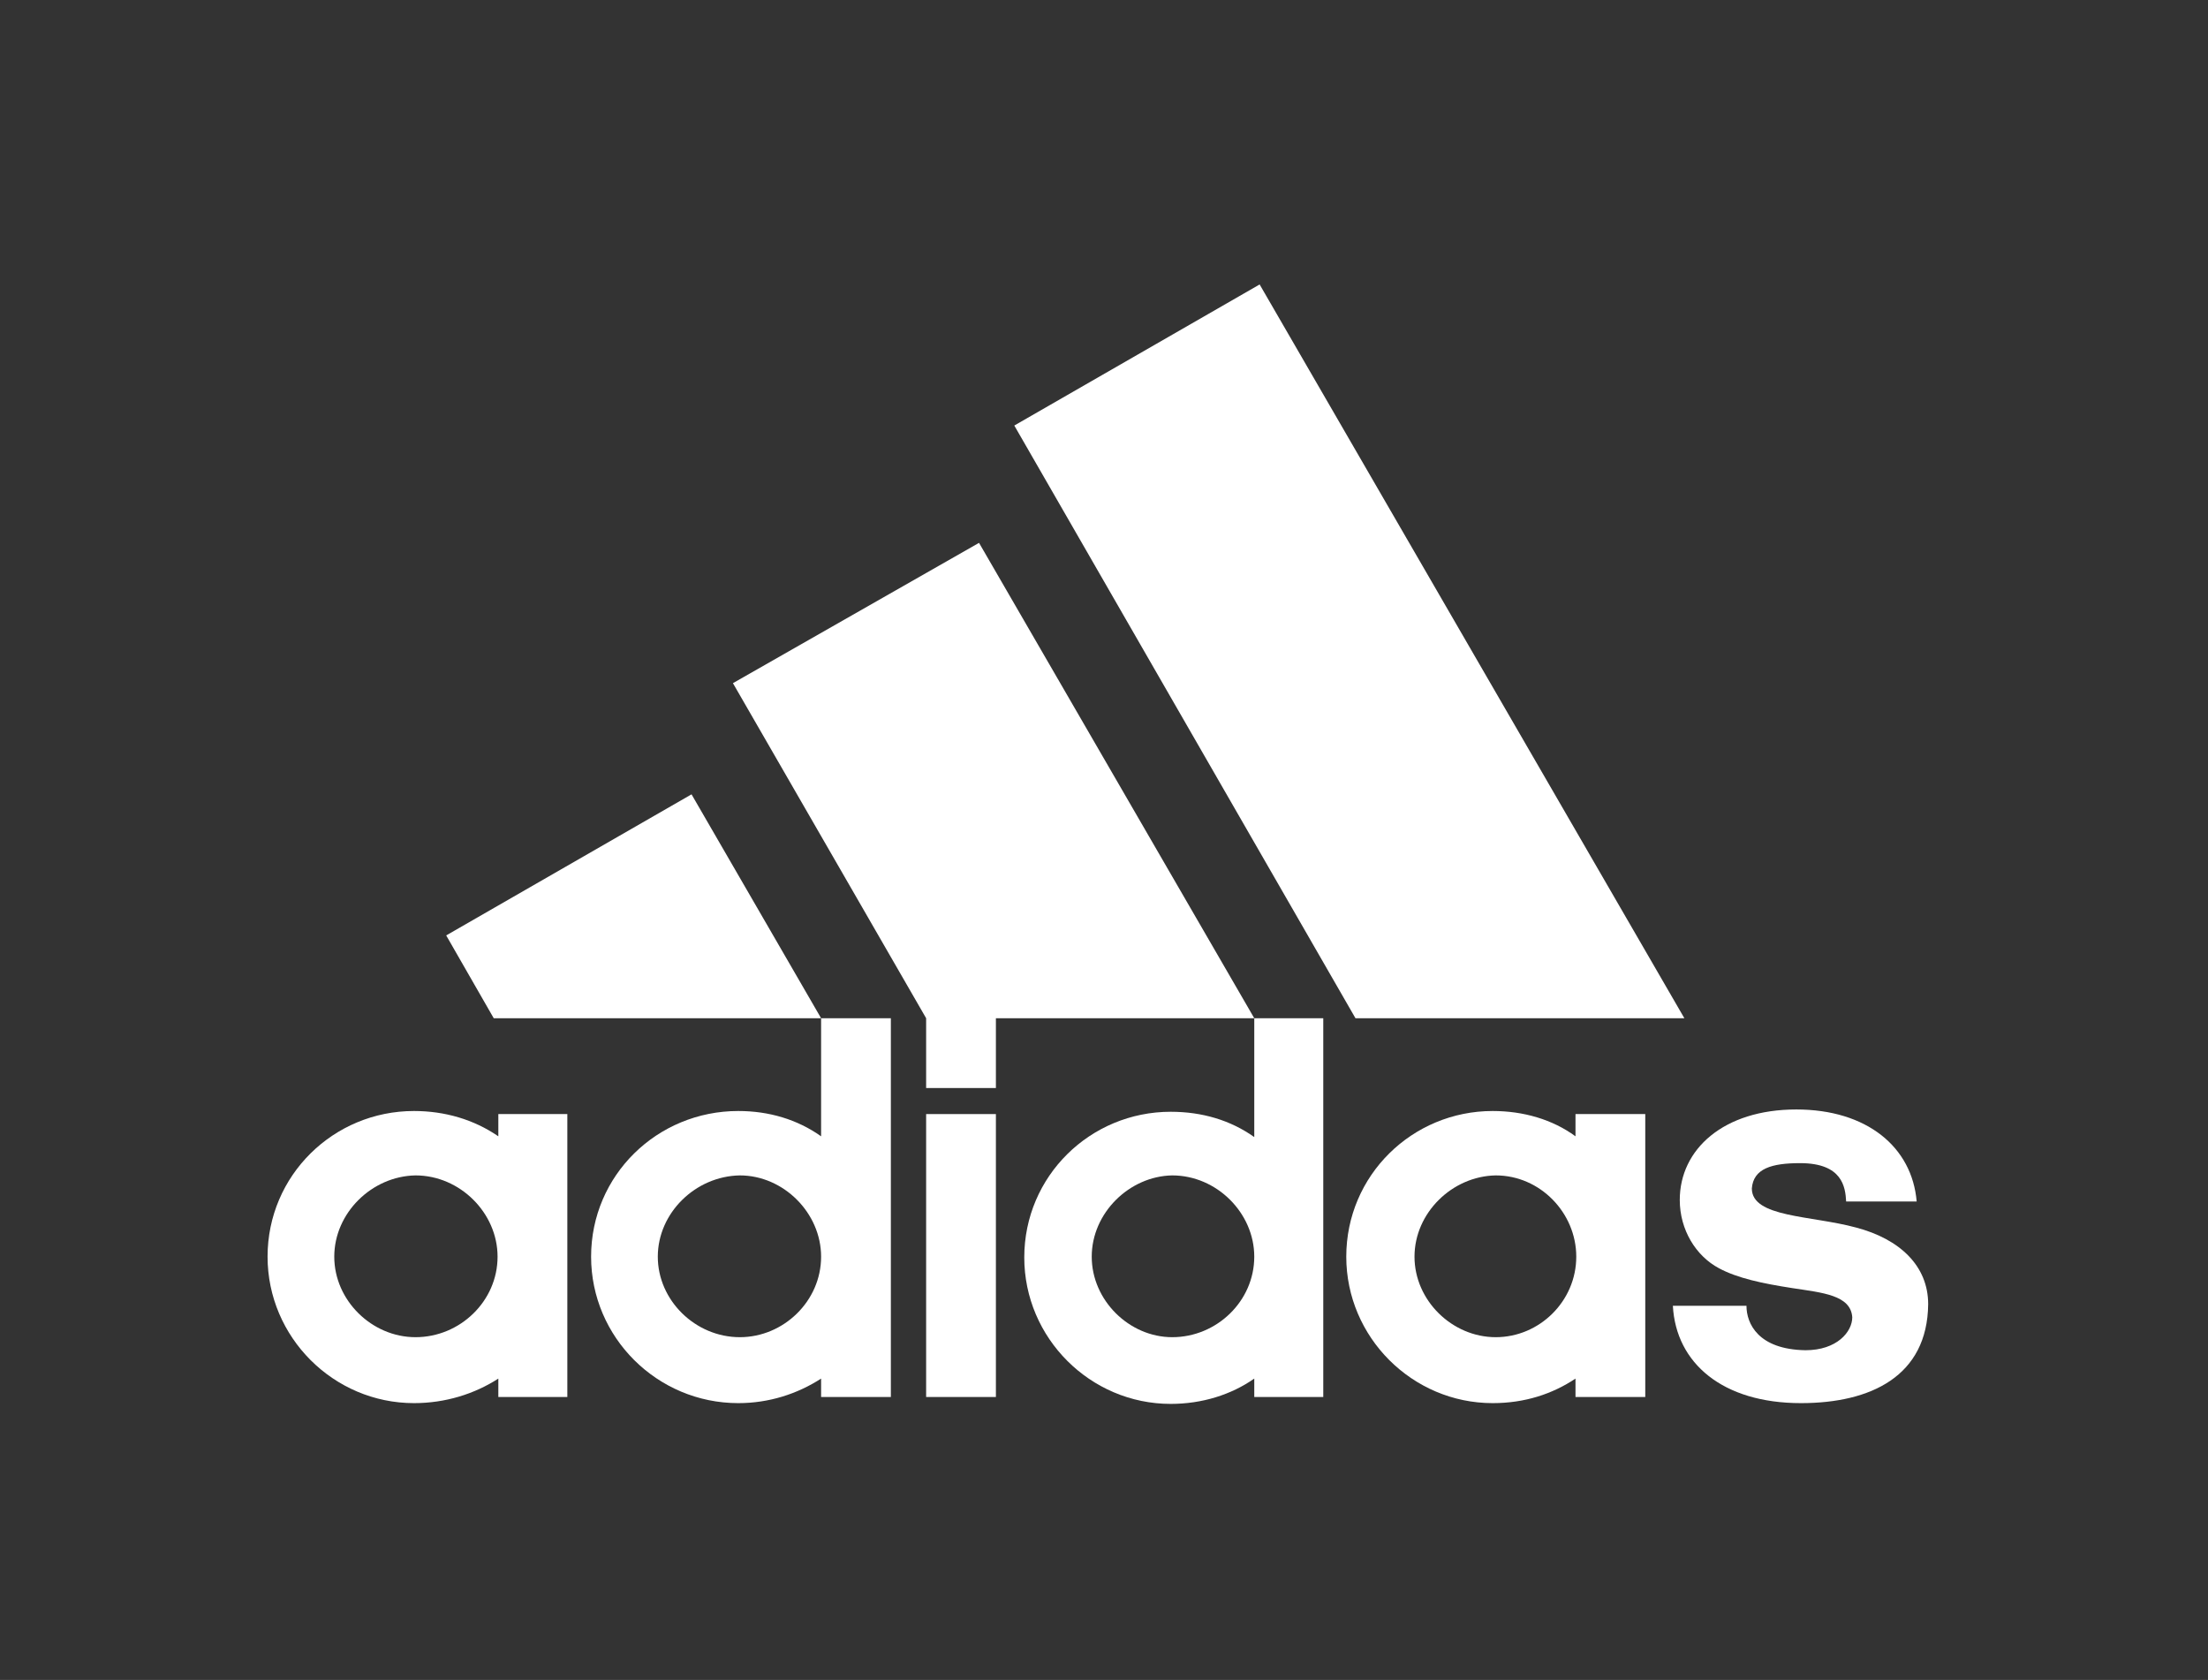
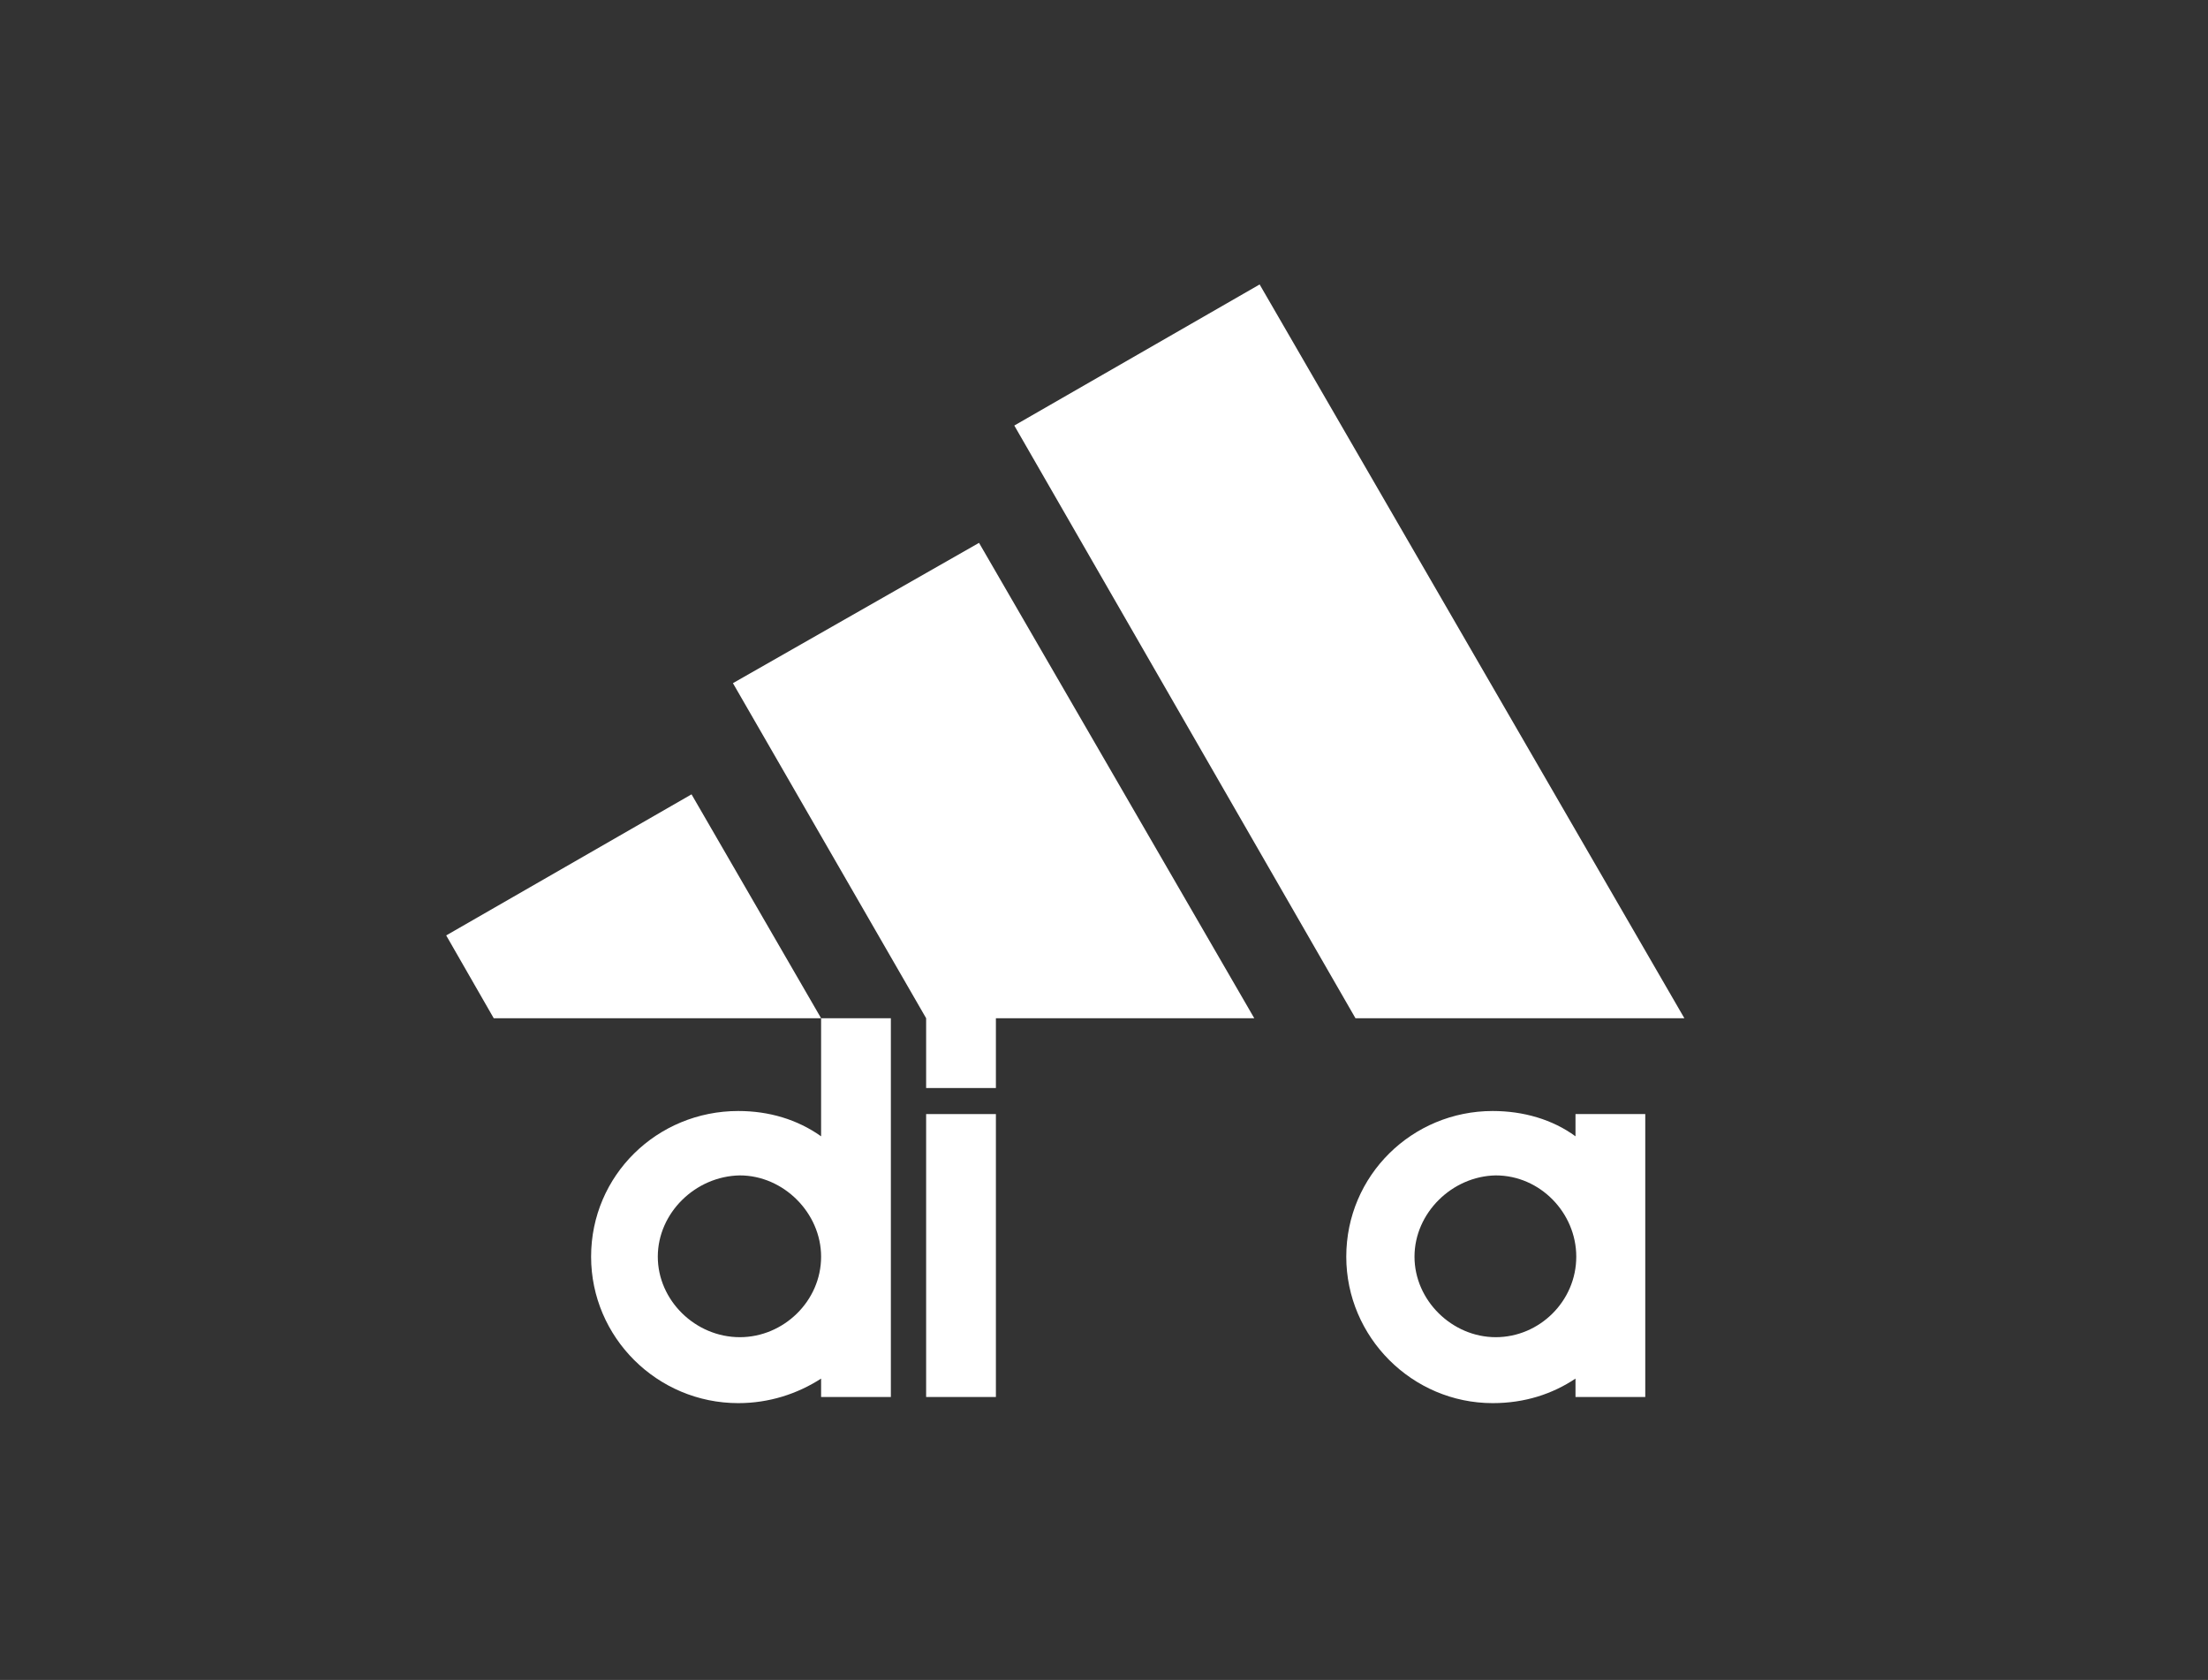
<svg xmlns="http://www.w3.org/2000/svg" version="1.1" id="Layer_1" x="0px" y="0px" viewBox="0 0 288 219.1" style="enable-background:new 0 0 288 219.1;" xml:space="preserve">
  <rect x="0" y="0" width="288" height="219.1" fill="#333333" stroke="none" />
  <style type="text/css">
	.st0{fill:#FFFFFF;}
</style>
  <g>
    <g>
-       <path class="st0" d="M234.9,183c-10.2,0-16.3-5.2-16.7-12.7h9.6c0,2.3,1.5,5.7,7.7,5.8c4.1,0,6.1-2.4,6.1-4.3    c-0.2-2.9-3.9-3.2-7.8-3.8c-3.9-0.6-7.2-1.3-9.6-2.6c-3-1.6-5.1-5-5.1-8.9c0-6.6,5.7-11.8,15.2-11.8c9.2,0,15.1,4.9,15.7,12h-9.2    c-0.1-1.9-0.5-5-6-5c-3.7,0-6.1,0.7-6.3,3.3c0,3.8,7.7,3.5,13.6,5.1c5.7,1.5,9.4,5,9.4,10C251.4,179.5,244,183,234.9,183" />
-     </g>
+       </g>
    <polygon class="st0" points="58.2,122 90.2,103.6 107.1,132.8 64.4,132.8  " />
    <rect x="120.8" y="145.3" class="st0" width="9.1" height="36.9" />
    <g>
-       <path class="st0" d="M54,183c-10.5,0-19.1-8.6-19.1-19.1c0-10.6,8.6-19,19.1-19c4,0,7.8,1.1,11,3.3v-2.9h9v36.9h-9v-2.4    C61.9,181.8,58.1,183,54,183 M43.6,163.9c0,5.7,4.9,10.5,10.6,10.5c5.8,0,10.7-4.7,10.7-10.5c0-5.7-4.9-10.6-10.7-10.6    C48.5,153.4,43.6,158.2,43.6,163.9" />
-     </g>
+       </g>
    <polygon class="st0" points="164.3,37.1 132.3,55.5 176.8,132.8 219.7,132.8  " />
    <g>
      <path class="st0" d="M96.3,183c-10.6,0-19.2-8.6-19.2-19.1c0-10.6,8.6-19,19.2-19c4,0,7.7,1.1,10.8,3.3v-15.4h9.1v49.4h-9.1v-2.4    C104,181.8,100.3,183,96.3,183 M85.8,163.9c0,5.7,4.9,10.5,10.7,10.5c5.7,0,10.6-4.7,10.6-10.5c0-5.7-4.9-10.6-10.6-10.6    C90.7,153.4,85.8,158.2,85.8,163.9" />
    </g>
    <polygon class="st0" points="95.6,89.1 127.7,70.8 163.6,132.8 129.9,132.8 129.9,141.9 120.8,141.9 120.8,132.8  " />
    <g>
      <path class="st0" d="M194.7,183c-10.5,0-19.1-8.6-19.1-19.1c0-10.6,8.6-19,19.1-19c4,0,7.8,1.1,10.8,3.3v-2.9h9.1v36.9h-9.1v-2.4    C202.5,181.8,198.9,183,194.7,183 M184.5,163.9c0,5.7,4.9,10.5,10.6,10.5c5.7,0,10.5-4.7,10.5-10.5c0-5.7-4.7-10.6-10.5-10.6    C189.4,153.4,184.5,158.2,184.5,163.9" />
-       <path class="st0" d="M163.6,132.8h9v49.4h-9v-2.4c-3,2.1-6.8,3.3-10.9,3.3c-10.5,0-19.1-8.6-19.1-19.1c0-10.6,8.6-19,19.1-19    c4.1,0,7.8,1.1,10.9,3.3V132.8z M142.4,163.9c0,5.7,4.9,10.5,10.5,10.5c5.8,0,10.7-4.7,10.7-10.5c0-5.7-4.9-10.6-10.7-10.6    C147.3,153.4,142.4,158.2,142.4,163.9" />
    </g>
  </g>
</svg>